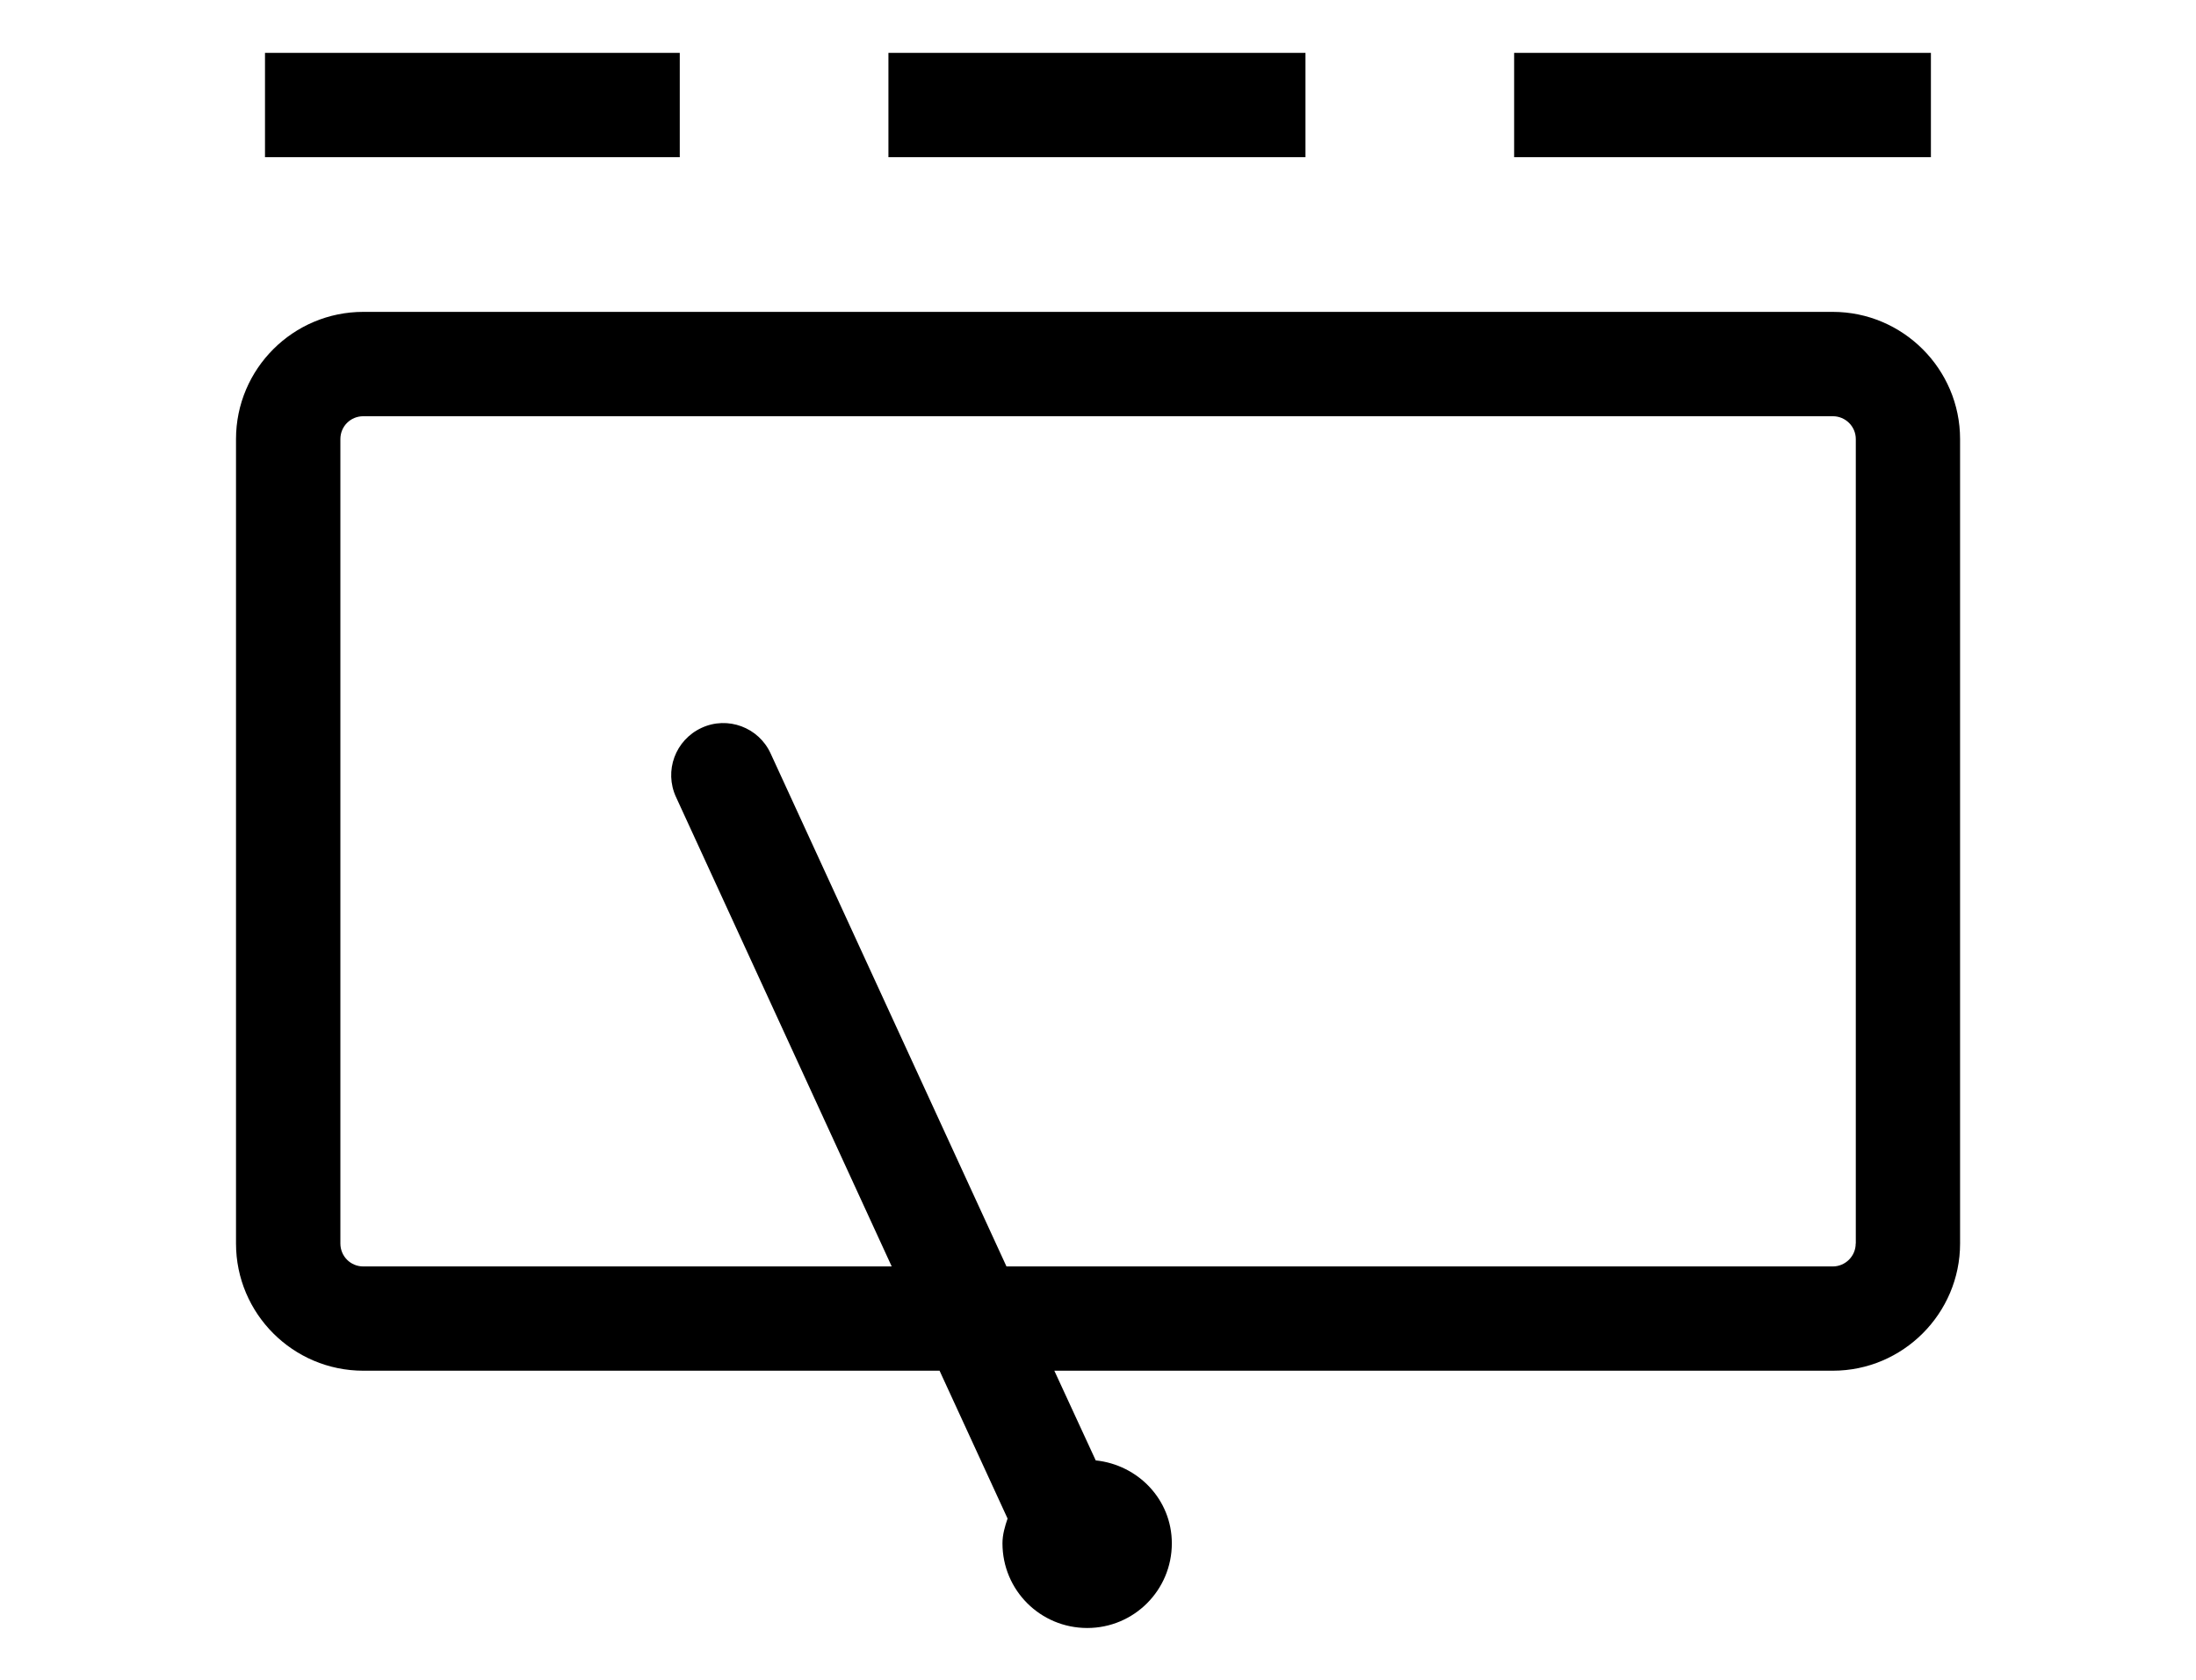
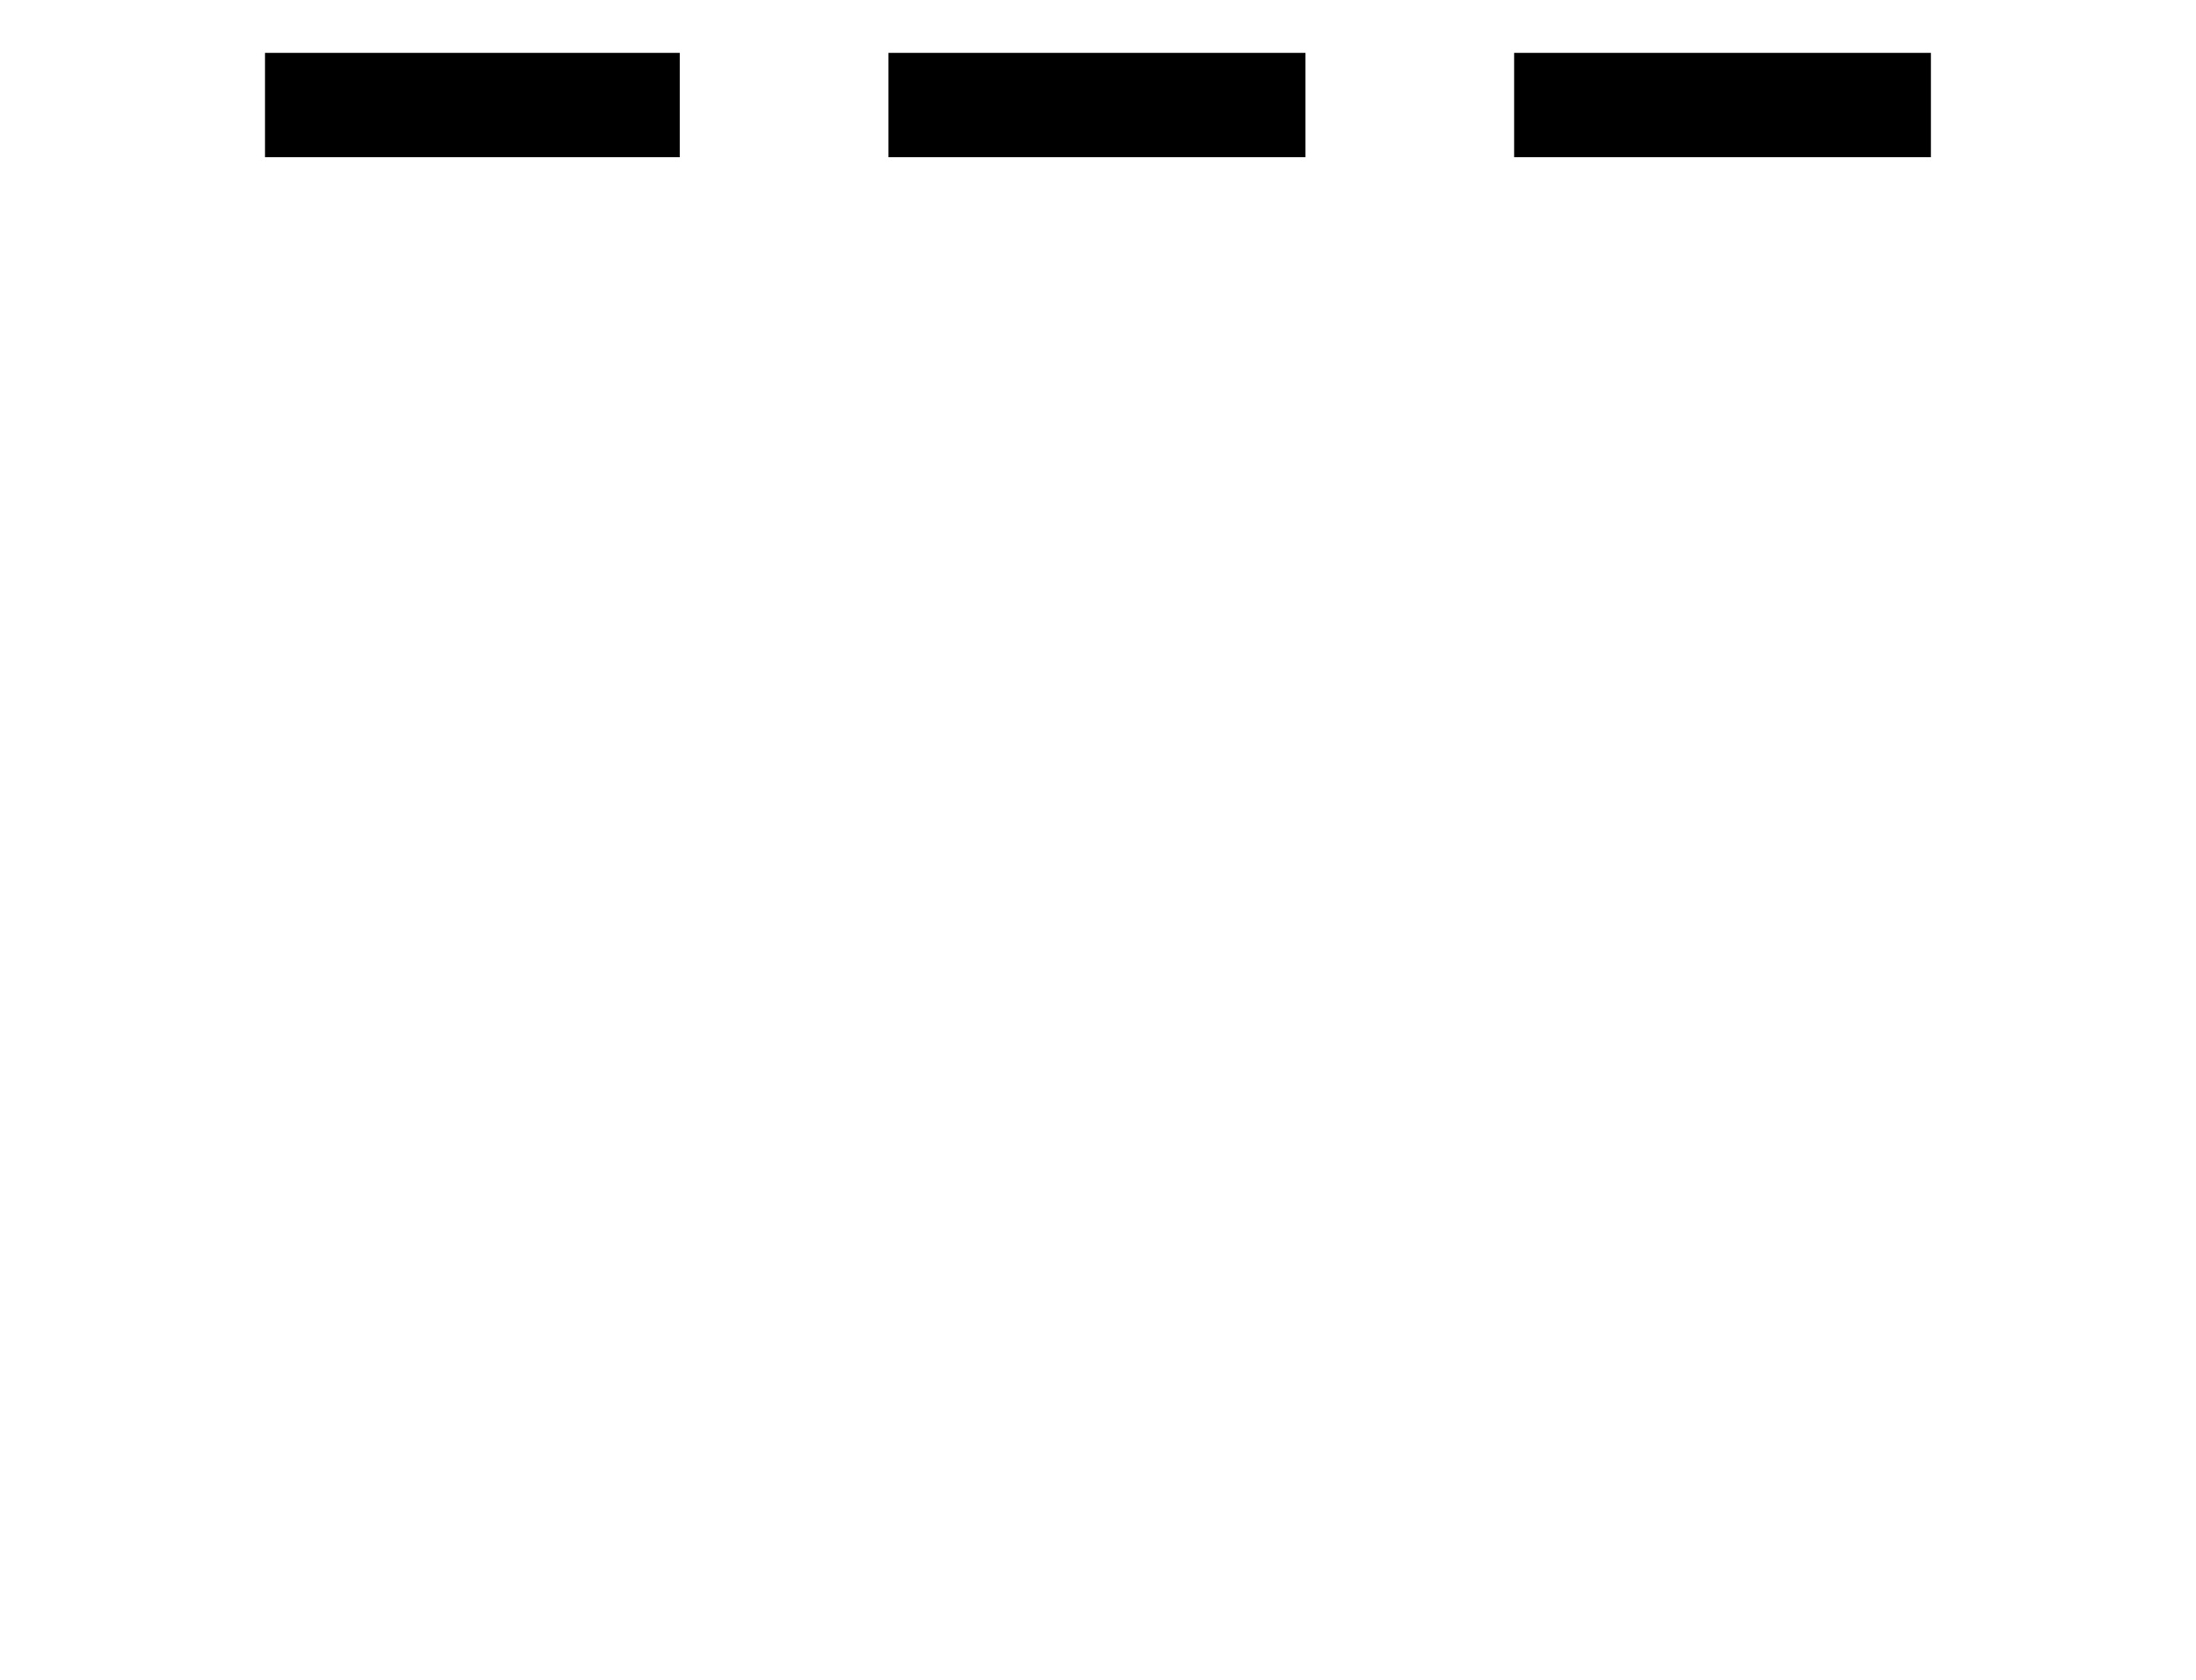
<svg xmlns="http://www.w3.org/2000/svg" version="1.1" x="0px" y="0px" width="24.09px" height="18.43px" viewBox="0 0 24.09 18.43" enable-background="new 0 0 24.09 18.43" xml:space="preserve">
  <g id="ST">
-     <rect x="-0.002" y="0.003" fill="none" width="24.094" height="18.425" />
-   </g>
+     </g>
  <g id="图层_2">
    <g>
      <path d="M21.182,1.725h-4.572V0.58h4.572V1.725z M14.32,1.725H9.746V0.58h4.575V1.725z M7.457,1.725h-4.55V0.58h4.55V1.725z" />
-       <path d="M20.105,3.422H3.986c-0.771,0-1.397,0.626-1.397,1.396v8.826c0,0.769,0.625,1.396,1.397,1.396h6.321l0.746,1.622    c-0.029,0.086-0.056,0.176-0.056,0.272c0,0.514,0.415,0.929,0.93,0.929c0.513,0,0.928-0.415,0.928-0.929    c0-0.479-0.369-0.861-0.835-0.91l-0.454-0.984h8.54c0.769,0,1.396-0.628,1.396-1.396V4.818    C21.502,4.049,20.874,3.422,20.105,3.422z M20.357,13.644c0,0.14-0.114,0.252-0.252,0.252h-9.064L8.454,8.268    C8.323,7.98,7.982,7.854,7.697,7.986c-0.289,0.133-0.414,0.473-0.281,0.76l2.366,5.15H3.986c-0.141,0-0.252-0.112-0.252-0.252    V4.818c0-0.14,0.111-0.251,0.252-0.251h16.12c0.138,0,0.252,0.111,0.252,0.251V13.644z" />
    </g>
  </g>
</svg>